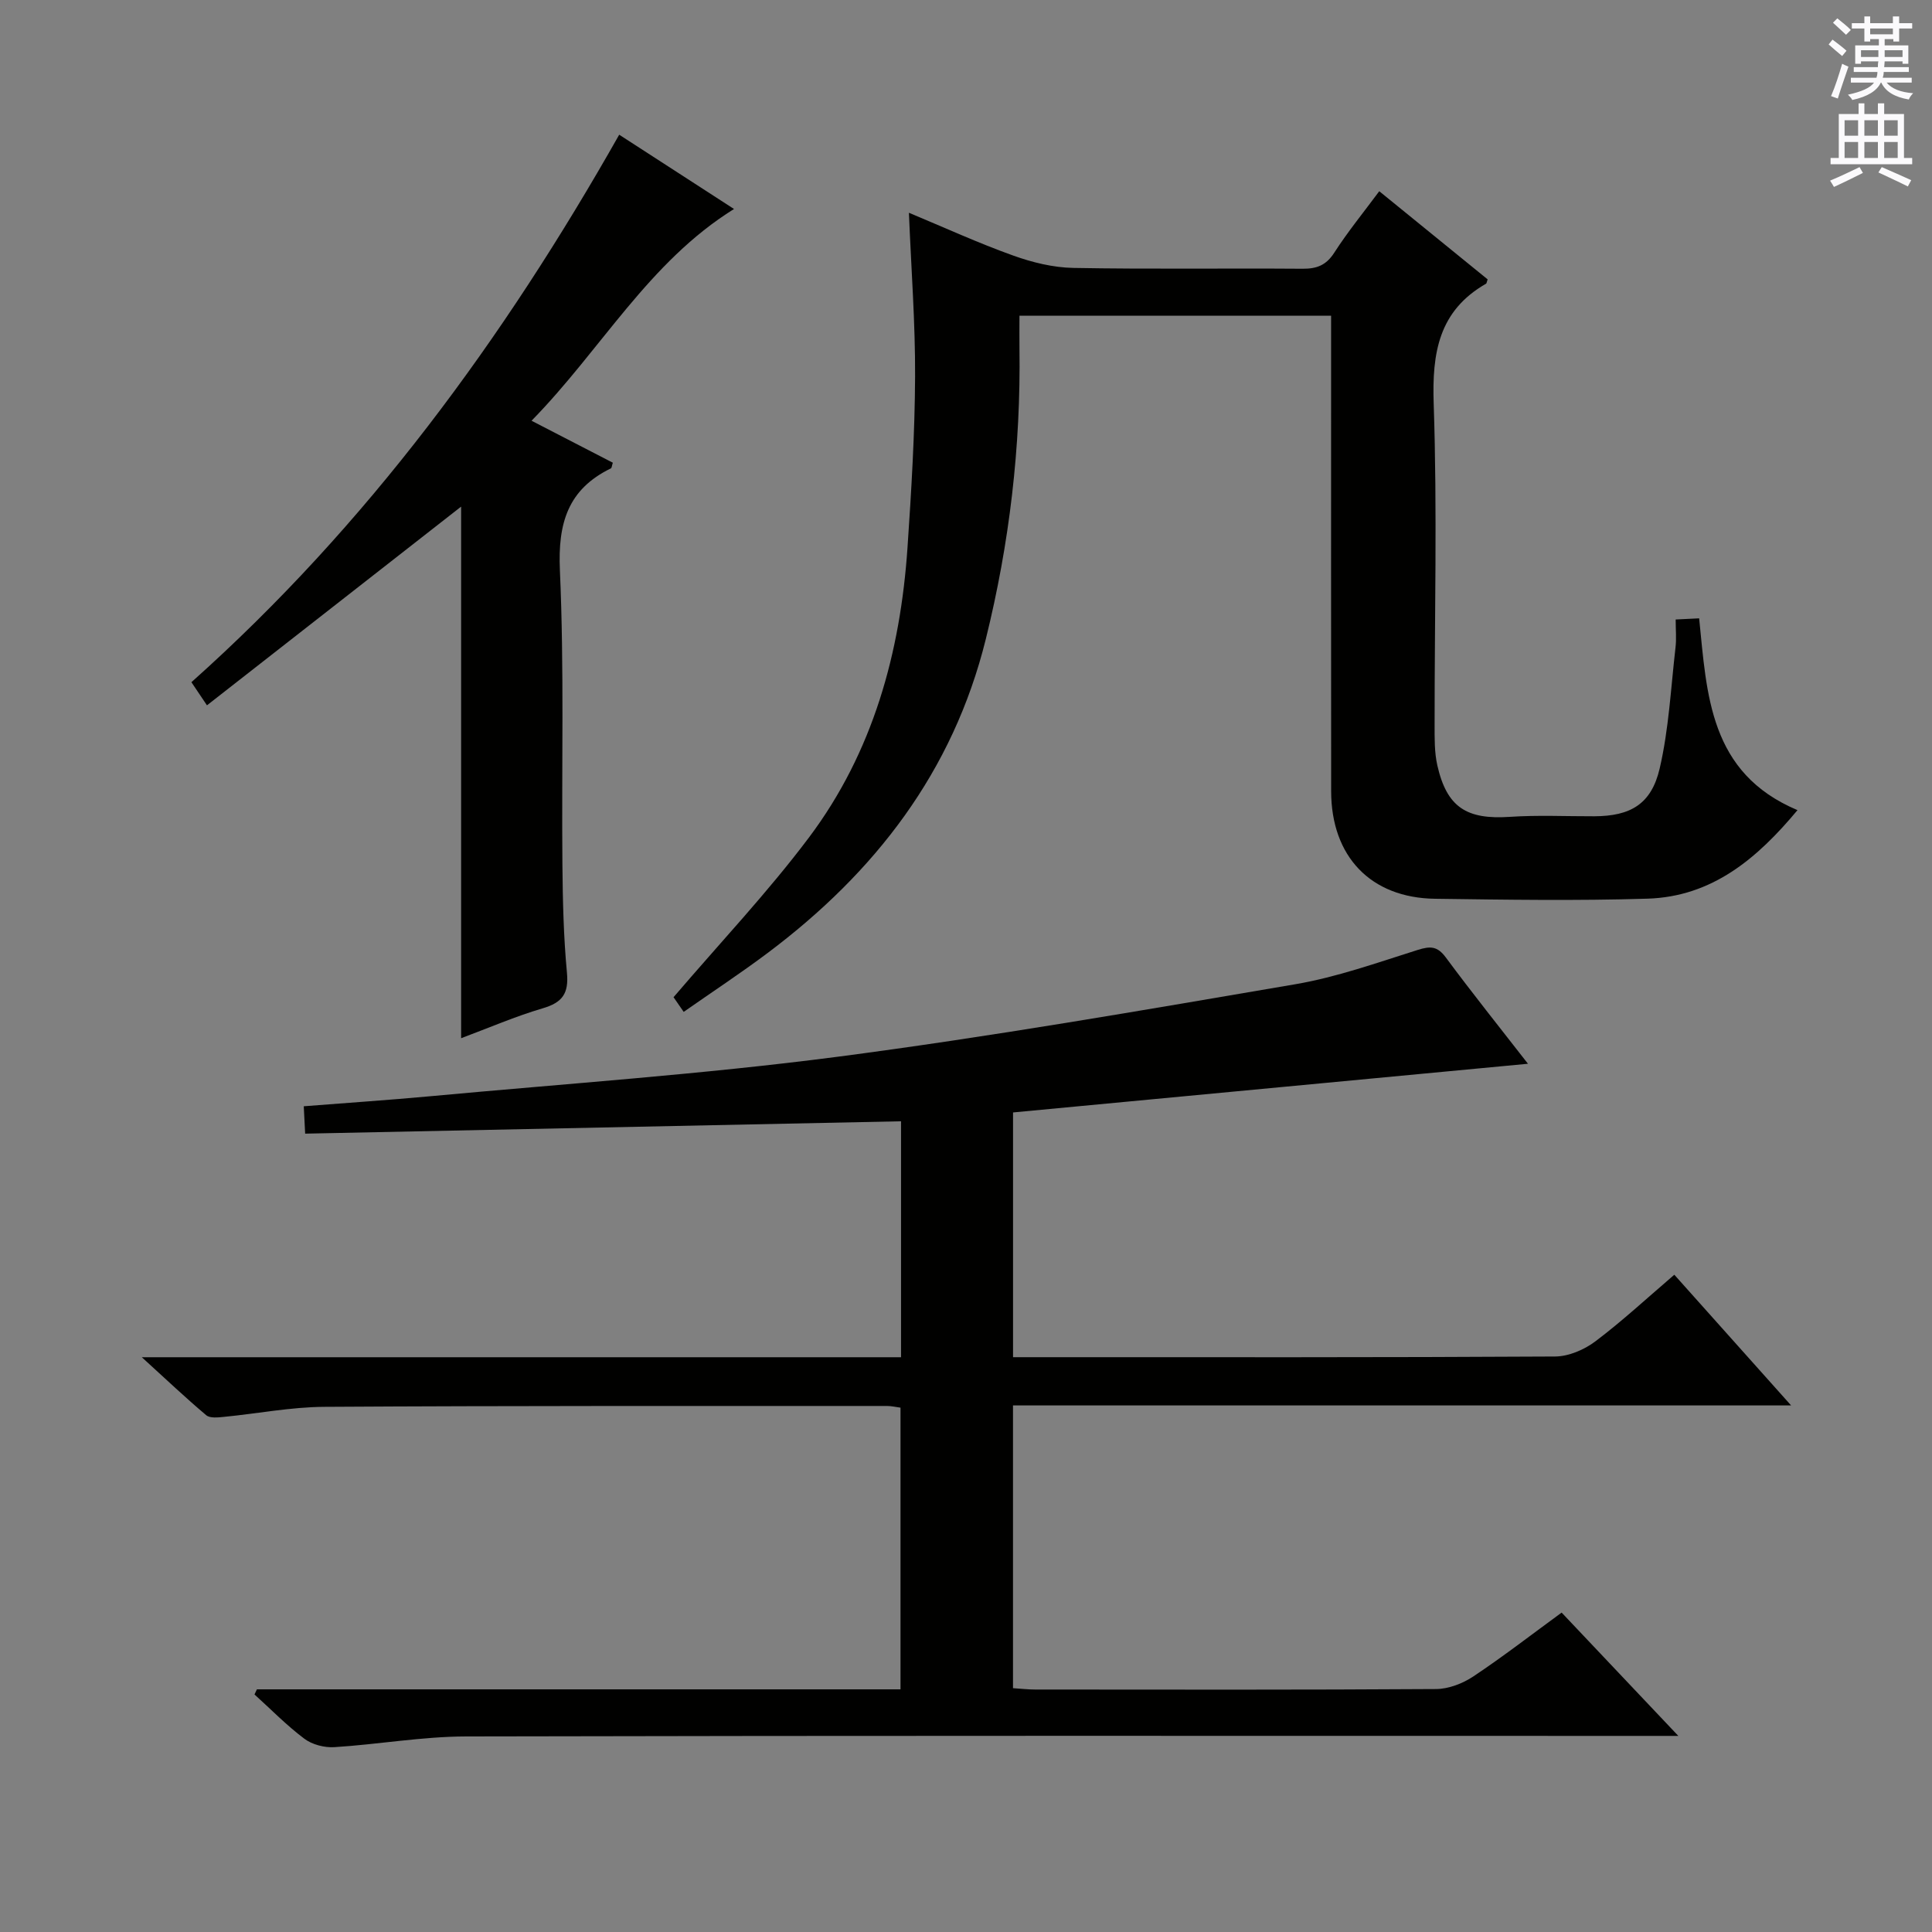
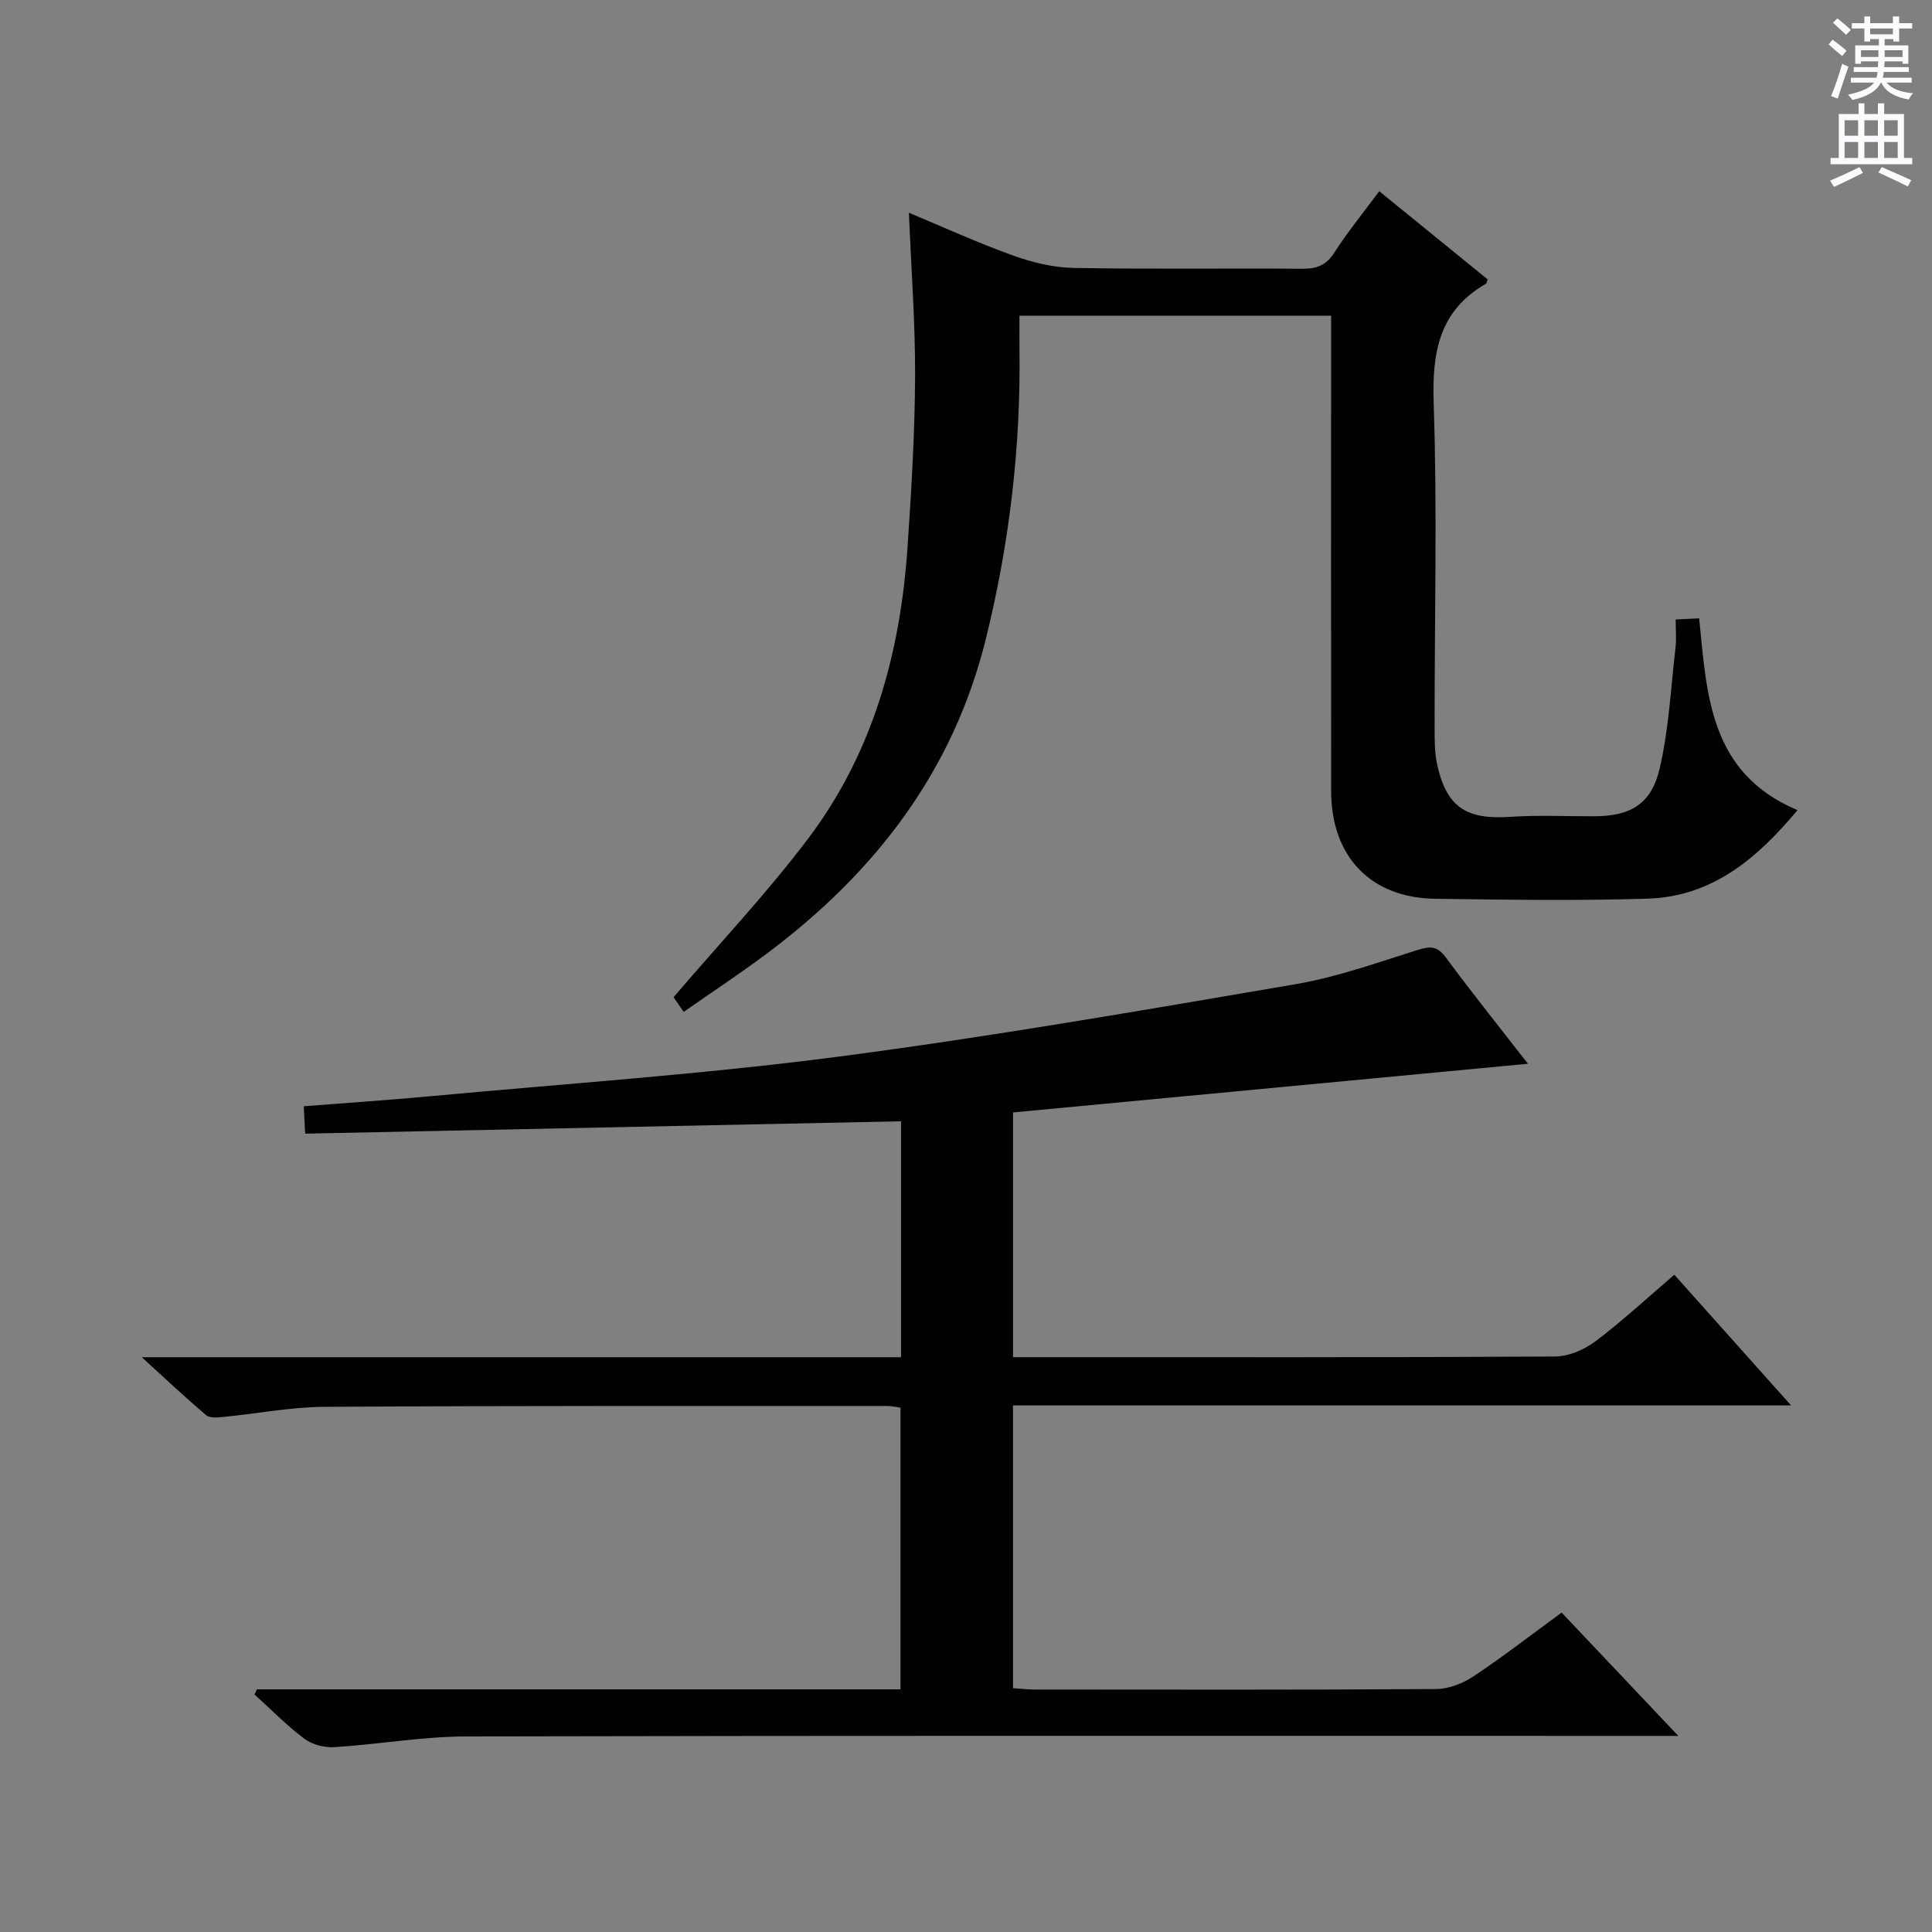
<svg xmlns="http://www.w3.org/2000/svg" enable-background="new 0 0 400 400" viewBox="0 0 400 400">
  <rect x="0" y="0" width="400" height="400" fill="#808080" stroke="none" />
  <g fill="#010100">
    <path d="m53.19 349.76h133.25c0-19.54 0-38.76 0-58.32-.94-.12-1.88-.35-2.82-.35-38.82.01-77.65-.06-116.47.18-6.94.04-13.87 1.41-20.81 2.08-1.22.12-2.88.31-3.65-.35-4.25-3.58-8.29-7.41-13.33-12h157.19c0-16.72 0-32.94 0-48.85-41.11.85-81.97 1.7-123.37 2.56-.12-2.28-.19-3.79-.29-5.67 8.98-.71 17.57-1.28 26.13-2.07 28.12-2.61 56.33-4.53 84.31-8.17 31.73-4.14 63.28-9.64 94.83-15.02 8.61-1.47 16.99-4.47 25.37-7.11 2.62-.82 4.06-.8 5.81 1.56 5.5 7.43 11.29 14.65 17.01 22.01-35.82 3.39-71.12 6.73-106.61 10.08v50.67h5.25c35.66 0 71.32.07 106.98-.14 2.82-.02 6.04-1.41 8.34-3.14 5.57-4.2 10.71-8.97 16.34-13.79 7.81 8.74 15.6 17.46 24.18 27.06-54.39 0-107.59 0-161.1 0v58.54c1.71.11 3.16.28 4.61.28 27.66.02 55.32.08 82.98-.1 2.58-.02 5.48-1.13 7.67-2.58 6.22-4.14 12.14-8.73 18.33-13.25 7.76 8.2 15.38 16.25 24.16 25.53-3.29 0-5.15 0-7.02 0-81.32 0-162.63-.08-243.95.11-9.09.02-18.17 1.65-27.28 2.22-2.05.13-4.59-.52-6.21-1.74-3.67-2.75-6.91-6.08-10.33-9.17.17-.35.34-.71.5-1.06z" />
    <path d="m275.59 65.36c-21.73 0-42.68 0-64.52 0 0 2.3-.03 4.54 0 6.78.29 20.36-2.07 40.39-6.97 60.18-6.8 27.48-22.95 48.31-45.15 64.97-5.57 4.18-11.41 8.02-17.4 12.21-1.07-1.56-1.88-2.73-2.1-3.04 9.64-11.28 19.49-21.69 28.04-33.07 13.25-17.64 18.92-38.25 20.4-60.04.8-11.77 1.51-23.57 1.57-35.35.05-11.1-.8-22.21-1.28-33.95 7.33 3.05 14.33 6.26 21.56 8.85 3.97 1.43 8.29 2.49 12.47 2.57 15.82.29 31.65.05 47.47.17 2.95.02 4.89-.72 6.57-3.33 2.77-4.31 6.04-8.31 9.31-12.72 7.67 6.24 15.12 12.3 22.44 18.25-.21.61-.22.83-.32.89-9.8 5.61-11.21 14.29-10.85 24.87.75 22.13.17 44.3.19 66.46 0 2.81-.05 5.71.57 8.43 1.98 8.67 6.06 11.23 15.01 10.63 5.81-.39 11.66-.1 17.49-.12 7.44-.03 11.8-2.47 13.53-9.9 1.9-8.17 2.31-16.69 3.28-25.07.21-1.78.03-3.61.03-5.77 1.74-.09 3.14-.16 4.86-.24 1.61 15.77 2.07 32 20.36 39.71-8.32 9.99-17.65 17.92-31.08 18.33-14.64.45-29.32.22-43.97.02-13.32-.18-21.49-8.76-21.5-22.27-.03-30.65-.01-61.3-.01-91.96 0-1.96 0-3.93 0-6.49z" />
-     <path d="m128.2 27.89c8.1 5.24 15.89 10.28 23.77 15.38-17.7 11.01-27.47 29.09-41.92 43.84 6.15 3.17 11.51 5.94 16.83 8.69-.21.63-.22 1.08-.4 1.17-8.93 4.34-10.99 11.38-10.56 21.07.9 20.28.34 40.62.52 60.94.07 7.48.24 14.98.94 22.42.4 4.29-.94 6.16-4.99 7.35-5.7 1.68-11.19 4.06-16.92 6.2 0-37 0-73.67 0-110.06-17.2 13.45-34.75 27.17-52.62 41.14-1.44-2.14-2.24-3.33-3.22-4.79 36.42-32.5 64.69-71.14 88.57-113.35z" />
  </g>
  <path d="m378.6 9.2.8-1c.9.7 1.9 1.4 2.9 2.3l-.9 1.1c-1.1-.9-2-1.7-2.8-2.4zm.5 10.7c.9-2.1 1.6-4.3 2.3-6.7.4.2.8.4 1.3.6-.7 2.1-1.5 4.3-2.2 6.6zm.4-15.2.9-.9c1 .8 2 1.6 2.8 2.4l-1 1c-1-.9-1.9-1.8-2.7-2.5zm12.5-1.3h1.2v1.4h2.7v1.1h-2.7v2.7h-1.2v-.5h-1.8v1.3h4.9v3.8h-1.2v-.5h-3.7c0 .4-.1.9-.1 1.2h5.1v1h-5.2c0 .5-.1.9-.2 1.2h6v1h-5.2c1.1 1.3 2.9 2 5.5 2.2-.4.4-.7.8-.9 1.3-2.9-.5-4.8-1.6-5.7-3.5h-.1c-.8 1.7-2.7 2.9-5.9 3.6-.2-.4-.6-.8-.9-1.1 2.8-.6 4.6-1.4 5.4-2.5h-4.8v-1h5.3c.1-.3.2-.7.2-1.2h-4.9v-1h5c0-.4 0-.8.1-1.2h-3.6v.5h-1.2v-3.8h4.9v-1.3h-1.8v.5h-1.2v-2.7h-2.6v-1.1h2.6v-1.4h1.2v1.4h4.7v-1.4zm-6.7 8.4h3.6c0-.4 0-.9 0-1.4h-3.6zm1.9-4.7h4.7v-1.2h-4.7zm6.7 3.3h-3.7v1.4h3.7z" fill="#fbfafc" />
  <path d="m384.7 21.4h1.3v2.2h2.8v-2.2h1.3v2.2h4.1v9.1h1.7v1.3h-16.9v-1.3h1.7v-9.1h4.1v-2.2zm.3 13.2.7 1.2c-1.8.9-3.8 1.9-6 2.9-.2-.4-.5-.8-.8-1.3 2.4-1 4.4-2 6.1-2.8zm-3.1-6.5h2.8v-3.2h-2.8zm0 4.6h2.8v-3.3h-2.8zm4.1-4.6h2.8v-3.2h-2.8zm0 4.6h2.8v-3.3h-2.8zm3.6 1.9c2.1.9 4.1 1.8 6.1 2.7l-.7 1.3c-2.2-1.1-4.2-2-6.1-2.9zm3.3-9.7h-2.8v3.2h2.8zm-2.8 7.8h2.8v-3.3h-2.8z" fill="#fbfafc" />
</svg>